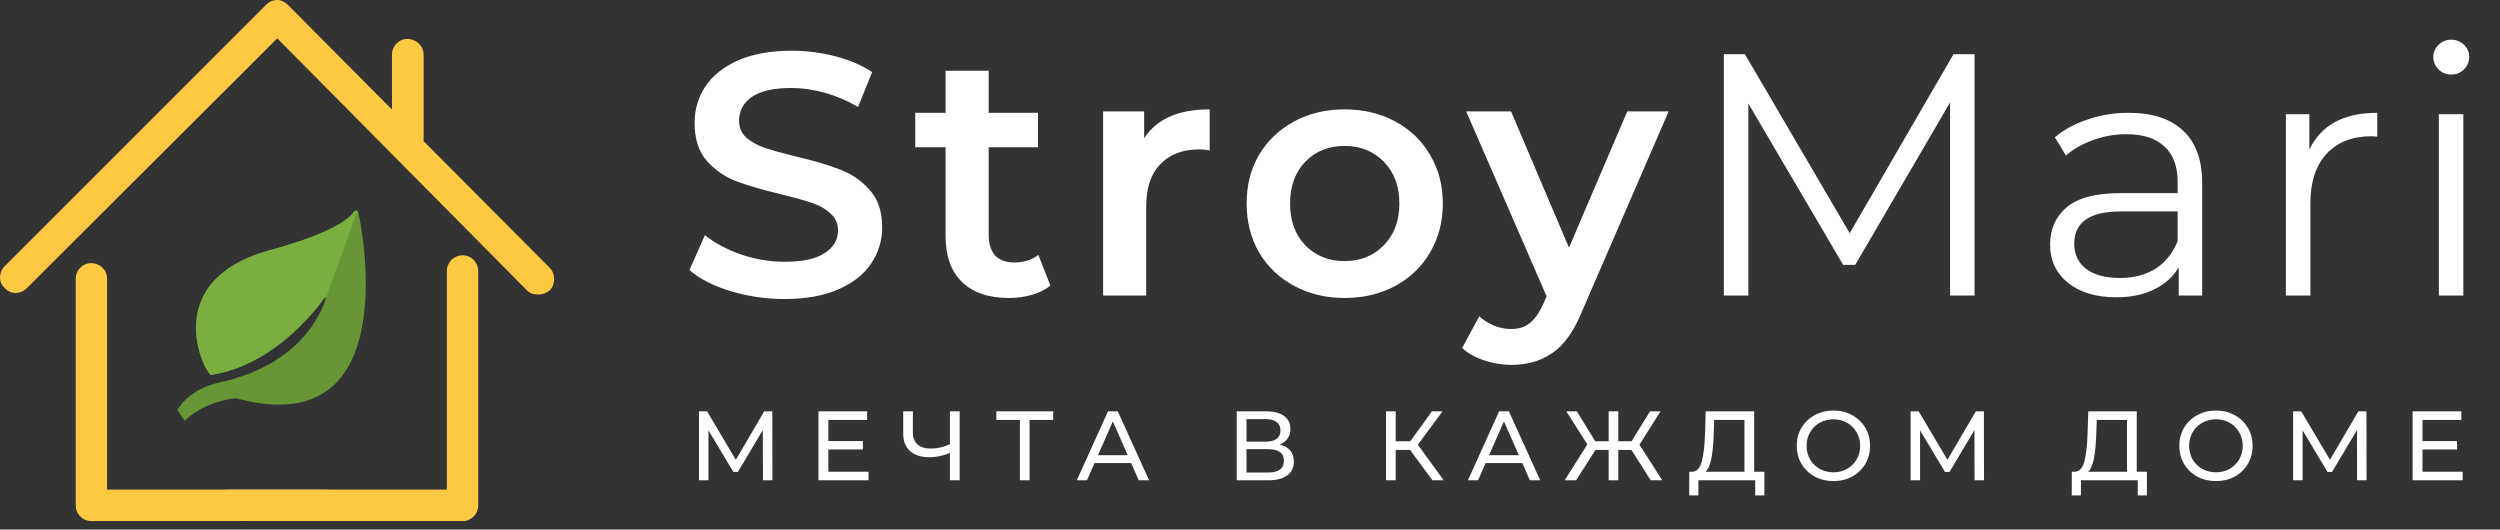
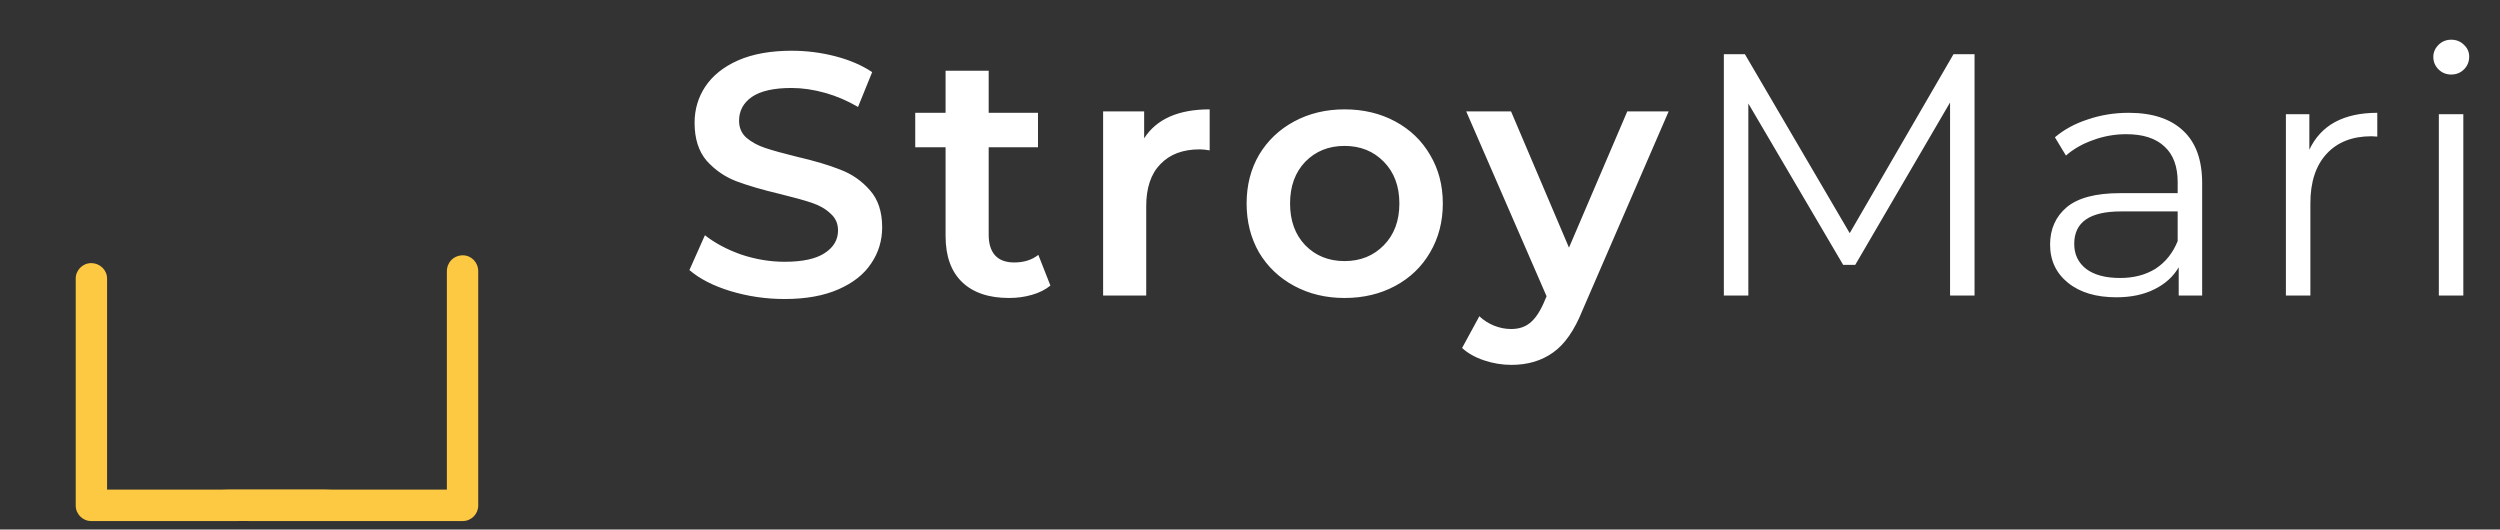
<svg xmlns="http://www.w3.org/2000/svg" width="203" height="43" viewBox="0 0 203 43" fill="none">
  <rect x="0" y="0" width="203" height="43" fill="#333333" stroke="none" />
  <path d="M37.582 20.732C36.851 20.732 36.285 21.295 36.285 22.03V39.758H27.088C26.1 39.738 26.523 39.738 25.838 39.738H19.189C18.457 39.738 18.734 39.738 17.868 39.758H8.695V22.618C8.695 21.934 8.129 21.366 7.398 21.366C6.714 21.366 6.148 21.934 6.148 22.618V41.056C6.148 41.74 6.714 42.309 7.398 42.309H19.189C19.872 42.309 19.35 42.3 20.438 42.309H24.541C25.838 42.309 25.107 42.309 25.838 42.309H37.582C38.266 42.309 38.832 41.74 38.832 41.056V22.03C38.832 21.295 38.266 20.732 37.582 20.732Z" fill="#FDC842" />
-   <path d="M44.633 21.743L34.399 11.465V4.457C34.399 3.728 33.809 3.164 33.078 3.164C32.394 3.164 31.828 3.728 31.828 4.457V8.894L23.386 0.403C23.127 0.141 22.82 0 22.514 0C22.16 0 21.853 0.146 21.594 0.403L0.394 21.602C-0.114 22.11 -0.148 22.925 0.394 23.393C0.866 23.936 1.678 23.901 2.186 23.393L22.514 3.114L42.794 23.584C43.005 23.796 43.312 23.916 43.713 23.916C44.067 23.916 44.373 23.796 44.633 23.584C45.105 23.111 45.14 22.256 44.633 21.743Z" fill="#FDC842" />
-   <path d="M28.696 17.233C28.696 17.233 28.074 18.671 21.743 20.361C13.209 22.797 16.354 29.81 17.112 30.443C22.645 29.634 26.276 24.268 26.276 24.268C26.437 24.048 26.502 24.084 26.407 24.346C26.407 24.346 25.134 29.472 17.839 31.051C15.276 31.606 14.4 33.285 14.4 33.285L14.995 34.164C16.781 32.473 19.163 32.337 19.163 32.337C33.318 36.194 29.117 17.338 29.117 17.338C29.063 17.065 28.89 17.023 28.696 17.233Z" fill="#689636" />
-   <path d="M29.024 17.144C28.943 17.068 28.825 17.093 28.696 17.233C28.696 17.233 28.074 18.671 21.742 20.362C13.209 22.798 16.353 29.81 17.112 30.443C22.645 29.634 26.275 24.268 26.275 24.268C26.437 24.048 26.501 24.084 26.407 24.346" fill="#7AAE41" />
-   <path d="M61.95 39L61.942 34.92L59.918 38.32H59.55L57.526 34.944V39H56.758V33.4H57.414L59.75 37.336L62.054 33.4H62.71L62.718 39H61.95ZM70.525 38.304V39H66.461V33.4H70.413V34.096H67.261V35.816H70.069V36.496H67.261V38.304H70.525ZM77.925 33.4V39H77.133V36.784C76.541 37.013 75.995 37.128 75.493 37.128C74.811 37.128 74.28 36.963 73.901 36.632C73.528 36.301 73.341 35.829 73.341 35.216V33.4H74.125V35.128C74.125 35.544 74.251 35.864 74.501 36.088C74.757 36.312 75.117 36.424 75.581 36.424C76.099 36.424 76.616 36.307 77.133 36.072V33.4H77.925ZM85.52 34.096H83.6V39H82.816V34.096H80.904V33.4H85.52V34.096ZM91.851 37.6H88.875L88.259 39H87.435L89.971 33.4H90.763L93.307 39H92.467L91.851 37.6ZM91.571 36.96L90.363 34.216L89.155 36.96H91.571ZM103.91 36.096C104.288 36.187 104.574 36.349 104.766 36.584C104.963 36.813 105.062 37.109 105.062 37.472C105.062 37.957 104.883 38.333 104.526 38.6C104.174 38.867 103.659 39 102.982 39H100.422V33.4H102.83C103.443 33.4 103.92 33.525 104.262 33.776C104.608 34.021 104.782 34.376 104.782 34.84C104.782 35.144 104.704 35.403 104.55 35.616C104.4 35.829 104.187 35.989 103.91 36.096ZM101.214 35.864H102.774C103.163 35.864 103.459 35.787 103.662 35.632C103.87 35.477 103.974 35.251 103.974 34.952C103.974 34.653 103.87 34.427 103.662 34.272C103.454 34.112 103.158 34.032 102.774 34.032H101.214V35.864ZM102.966 38.368C103.824 38.368 104.254 38.048 104.254 37.408C104.254 37.088 104.144 36.853 103.926 36.704C103.712 36.549 103.392 36.472 102.966 36.472H101.214V38.368H102.966ZM114.499 36.536H113.331V39H112.547V33.4H113.331V35.832H114.515L116.275 33.4H117.131L115.131 36.112L117.227 39H116.315L114.499 36.536ZM123.609 37.6H120.633L120.017 39H119.193L121.729 33.4H122.521L125.065 39H124.225L123.609 37.6ZM123.329 36.96L122.121 34.216L120.913 36.96H123.329ZM132.47 36.536H131.406V39H130.622V36.536H129.55L127.982 39H127.046L128.894 36.088L127.182 33.4H128.038L129.534 35.832H130.622V33.4H131.406V35.832H132.478L133.982 33.4H134.838L133.126 36.104L134.974 39H134.038L132.47 36.536ZM143.266 38.304V40.224H142.522V39H137.914L137.906 40.224H137.162L137.17 38.304H137.442C137.794 38.283 138.042 38.005 138.186 37.472C138.33 36.933 138.418 36.176 138.45 35.2L138.506 33.4H142.442V38.304H143.266ZM139.154 35.272C139.127 36.061 139.063 36.715 138.962 37.232C138.866 37.749 138.708 38.107 138.49 38.304H141.65V34.096H139.194L139.154 35.272ZM148.879 39.064C148.314 39.064 147.805 38.941 147.351 38.696C146.898 38.445 146.541 38.101 146.279 37.664C146.023 37.227 145.895 36.739 145.895 36.2C145.895 35.661 146.023 35.173 146.279 34.736C146.541 34.299 146.898 33.957 147.351 33.712C147.805 33.461 148.314 33.336 148.879 33.336C149.439 33.336 149.946 33.461 150.399 33.712C150.853 33.957 151.207 34.299 151.463 34.736C151.719 35.168 151.847 35.656 151.847 36.2C151.847 36.744 151.719 37.235 151.463 37.672C151.207 38.104 150.853 38.445 150.399 38.696C149.946 38.941 149.439 39.064 148.879 39.064ZM148.879 38.352C149.29 38.352 149.658 38.259 149.983 38.072C150.314 37.885 150.573 37.629 150.759 37.304C150.951 36.973 151.047 36.605 151.047 36.2C151.047 35.795 150.951 35.429 150.759 35.104C150.573 34.773 150.314 34.515 149.983 34.328C149.658 34.141 149.29 34.048 148.879 34.048C148.469 34.048 148.095 34.141 147.759 34.328C147.429 34.515 147.167 34.773 146.975 35.104C146.789 35.429 146.695 35.795 146.695 36.2C146.695 36.605 146.789 36.973 146.975 37.304C147.167 37.629 147.429 37.885 147.759 38.072C148.095 38.259 148.469 38.352 148.879 38.352ZM160.333 39L160.325 34.92L158.301 38.32H157.933L155.909 34.944V39H155.141V33.4H155.797L158.133 37.336L160.437 33.4H161.093L161.101 39H160.333ZM174.328 38.304V40.224H173.584V39H168.976L168.968 40.224H168.224L168.232 38.304H168.504C168.856 38.283 169.104 38.005 169.248 37.472C169.392 36.933 169.48 36.176 169.512 35.2L169.568 33.4H173.504V38.304H174.328ZM170.216 35.272C170.189 36.061 170.125 36.715 170.024 37.232C169.928 37.749 169.771 38.107 169.552 38.304H172.712V34.096H170.256L170.216 35.272ZM179.942 39.064C179.376 39.064 178.867 38.941 178.414 38.696C177.96 38.445 177.603 38.101 177.342 37.664C177.086 37.227 176.958 36.739 176.958 36.2C176.958 35.661 177.086 35.173 177.342 34.736C177.603 34.299 177.96 33.957 178.414 33.712C178.867 33.461 179.376 33.336 179.942 33.336C180.502 33.336 181.008 33.461 181.462 33.712C181.915 33.957 182.27 34.299 182.526 34.736C182.782 35.168 182.91 35.656 182.91 36.2C182.91 36.744 182.782 37.235 182.526 37.672C182.27 38.104 181.915 38.445 181.462 38.696C181.008 38.941 180.502 39.064 179.942 39.064ZM179.942 38.352C180.352 38.352 180.72 38.259 181.046 38.072C181.376 37.885 181.635 37.629 181.822 37.304C182.014 36.973 182.11 36.605 182.11 36.2C182.11 35.795 182.014 35.429 181.822 35.104C181.635 34.773 181.376 34.515 181.046 34.328C180.72 34.141 180.352 34.048 179.942 34.048C179.531 34.048 179.158 34.141 178.822 34.328C178.491 34.515 178.23 34.773 178.038 35.104C177.851 35.429 177.758 35.795 177.758 36.2C177.758 36.605 177.851 36.973 178.038 37.304C178.23 37.629 178.491 37.885 178.822 38.072C179.158 38.259 179.531 38.352 179.942 38.352ZM191.395 39L191.387 34.92L189.363 38.32H188.995L186.971 34.944V39H186.203V33.4H186.859L189.195 37.336L191.499 33.4H192.155L192.163 39H191.395ZM199.97 38.304V39H195.906V33.4H199.858V34.096H196.706V35.816H199.514V36.496H196.706V38.304H199.97Z" fill="white" />
  <path d="M63.708 24.28C62.196 24.28 60.731 24.065 59.312 23.636C57.912 23.207 56.801 22.637 55.98 21.928L57.24 19.1C58.043 19.735 59.023 20.257 60.18 20.668C61.356 21.06 62.532 21.256 63.708 21.256C65.164 21.256 66.247 21.023 66.956 20.556C67.684 20.089 68.048 19.473 68.048 18.708C68.048 18.148 67.843 17.691 67.432 17.336C67.04 16.963 66.536 16.673 65.92 16.468C65.304 16.263 64.464 16.029 63.4 15.768C61.907 15.413 60.693 15.059 59.76 14.704C58.845 14.349 58.052 13.799 57.38 13.052C56.727 12.287 56.4 11.26 56.4 9.972C56.4 8.889 56.689 7.909 57.268 7.032C57.865 6.136 58.752 5.427 59.928 4.904C61.123 4.381 62.579 4.12 64.296 4.12C65.491 4.12 66.667 4.269 67.824 4.568C68.981 4.867 69.98 5.296 70.82 5.856L69.672 8.684C68.813 8.18 67.917 7.797 66.984 7.536C66.051 7.275 65.145 7.144 64.268 7.144C62.831 7.144 61.757 7.387 61.048 7.872C60.357 8.357 60.012 9.001 60.012 9.804C60.012 10.364 60.208 10.821 60.6 11.176C61.011 11.531 61.524 11.811 62.14 12.016C62.756 12.221 63.596 12.455 64.66 12.716C66.116 13.052 67.311 13.407 68.244 13.78C69.177 14.135 69.971 14.685 70.624 15.432C71.296 16.179 71.632 17.187 71.632 18.456C71.632 19.539 71.333 20.519 70.736 21.396C70.157 22.273 69.271 22.973 68.076 23.496C66.881 24.019 65.425 24.28 63.708 24.28ZM85.293 23.188C84.883 23.524 84.379 23.776 83.781 23.944C83.203 24.112 82.587 24.196 81.933 24.196C80.291 24.196 79.021 23.767 78.125 22.908C77.229 22.049 76.781 20.799 76.781 19.156V11.96H74.317V9.16H76.781V5.744H80.281V9.16H84.285V11.96H80.281V19.072C80.281 19.8 80.459 20.36 80.813 20.752C81.168 21.125 81.681 21.312 82.353 21.312C83.137 21.312 83.791 21.107 84.313 20.696L85.293 23.188ZM92.905 11.232C93.913 9.664 95.686 8.88 98.225 8.88V12.212C97.926 12.156 97.655 12.128 97.413 12.128C96.05 12.128 94.986 12.529 94.221 13.332C93.455 14.116 93.073 15.255 93.073 16.748V24H89.573V9.048H92.905V11.232ZM109.177 24.196C107.665 24.196 106.302 23.869 105.089 23.216C103.876 22.563 102.924 21.657 102.233 20.5C101.561 19.324 101.225 17.999 101.225 16.524C101.225 15.049 101.561 13.733 102.233 12.576C102.924 11.419 103.876 10.513 105.089 9.86C106.302 9.207 107.665 8.88 109.177 8.88C110.708 8.88 112.08 9.207 113.293 9.86C114.506 10.513 115.449 11.419 116.121 12.576C116.812 13.733 117.157 15.049 117.157 16.524C117.157 17.999 116.812 19.324 116.121 20.5C115.449 21.657 114.506 22.563 113.293 23.216C112.08 23.869 110.708 24.196 109.177 24.196ZM109.177 21.2C110.465 21.2 111.529 20.771 112.369 19.912C113.209 19.053 113.629 17.924 113.629 16.524C113.629 15.124 113.209 13.995 112.369 13.136C111.529 12.277 110.465 11.848 109.177 11.848C107.889 11.848 106.825 12.277 105.985 13.136C105.164 13.995 104.753 15.124 104.753 16.524C104.753 17.924 105.164 19.053 105.985 19.912C106.825 20.771 107.889 21.2 109.177 21.2ZM135.494 9.048L128.494 25.204C127.84 26.828 127.047 27.967 126.114 28.62C125.18 29.292 124.051 29.628 122.726 29.628C121.979 29.628 121.242 29.507 120.514 29.264C119.786 29.021 119.188 28.685 118.722 28.256L120.122 25.68C120.458 25.997 120.85 26.249 121.298 26.436C121.764 26.623 122.231 26.716 122.698 26.716C123.314 26.716 123.818 26.557 124.21 26.24C124.62 25.923 124.994 25.391 125.33 24.644L125.582 24.056L119.058 9.048H122.698L127.402 20.108L132.134 9.048H135.494ZM160.333 4.4V24H158.345V8.32L150.645 21.508H149.665L141.965 8.404V24H139.977V4.4H141.685L150.197 18.932L158.625 4.4H160.333ZM172.851 9.16C174.774 9.16 176.249 9.645 177.275 10.616C178.302 11.568 178.815 12.987 178.815 14.872V24H176.911V21.704C176.463 22.469 175.801 23.067 174.923 23.496C174.065 23.925 173.038 24.14 171.843 24.14C170.201 24.14 168.894 23.748 167.923 22.964C166.953 22.18 166.467 21.144 166.467 19.856C166.467 18.605 166.915 17.597 167.811 16.832C168.726 16.067 170.173 15.684 172.151 15.684H176.827V14.788C176.827 13.519 176.473 12.557 175.763 11.904C175.054 11.232 174.018 10.896 172.655 10.896C171.722 10.896 170.826 11.055 169.967 11.372C169.109 11.671 168.371 12.091 167.755 12.632L166.859 11.148C167.606 10.513 168.502 10.028 169.547 9.692C170.593 9.337 171.694 9.16 172.851 9.16ZM172.151 22.572C173.271 22.572 174.233 22.32 175.035 21.816C175.838 21.293 176.435 20.547 176.827 19.576V17.168H172.207C169.687 17.168 168.427 18.045 168.427 19.8C168.427 20.659 168.754 21.34 169.407 21.844C170.061 22.329 170.975 22.572 172.151 22.572ZM187.519 12.156C187.986 11.167 188.676 10.42 189.591 9.916C190.524 9.412 191.672 9.16 193.035 9.16V11.092L192.559 11.064C191.01 11.064 189.796 11.54 188.919 12.492C188.042 13.444 187.603 14.779 187.603 16.496V24H185.615V9.272H187.519V12.156ZM198.034 9.272H200.022V24H198.034V9.272ZM199.042 6.052C198.632 6.052 198.286 5.912 198.006 5.632C197.726 5.352 197.586 5.016 197.586 4.624C197.586 4.251 197.726 3.924 198.006 3.644C198.286 3.364 198.632 3.224 199.042 3.224C199.453 3.224 199.798 3.364 200.078 3.644C200.358 3.905 200.498 4.223 200.498 4.596C200.498 5.007 200.358 5.352 200.078 5.632C199.798 5.912 199.453 6.052 199.042 6.052Z" fill="white" />
</svg>